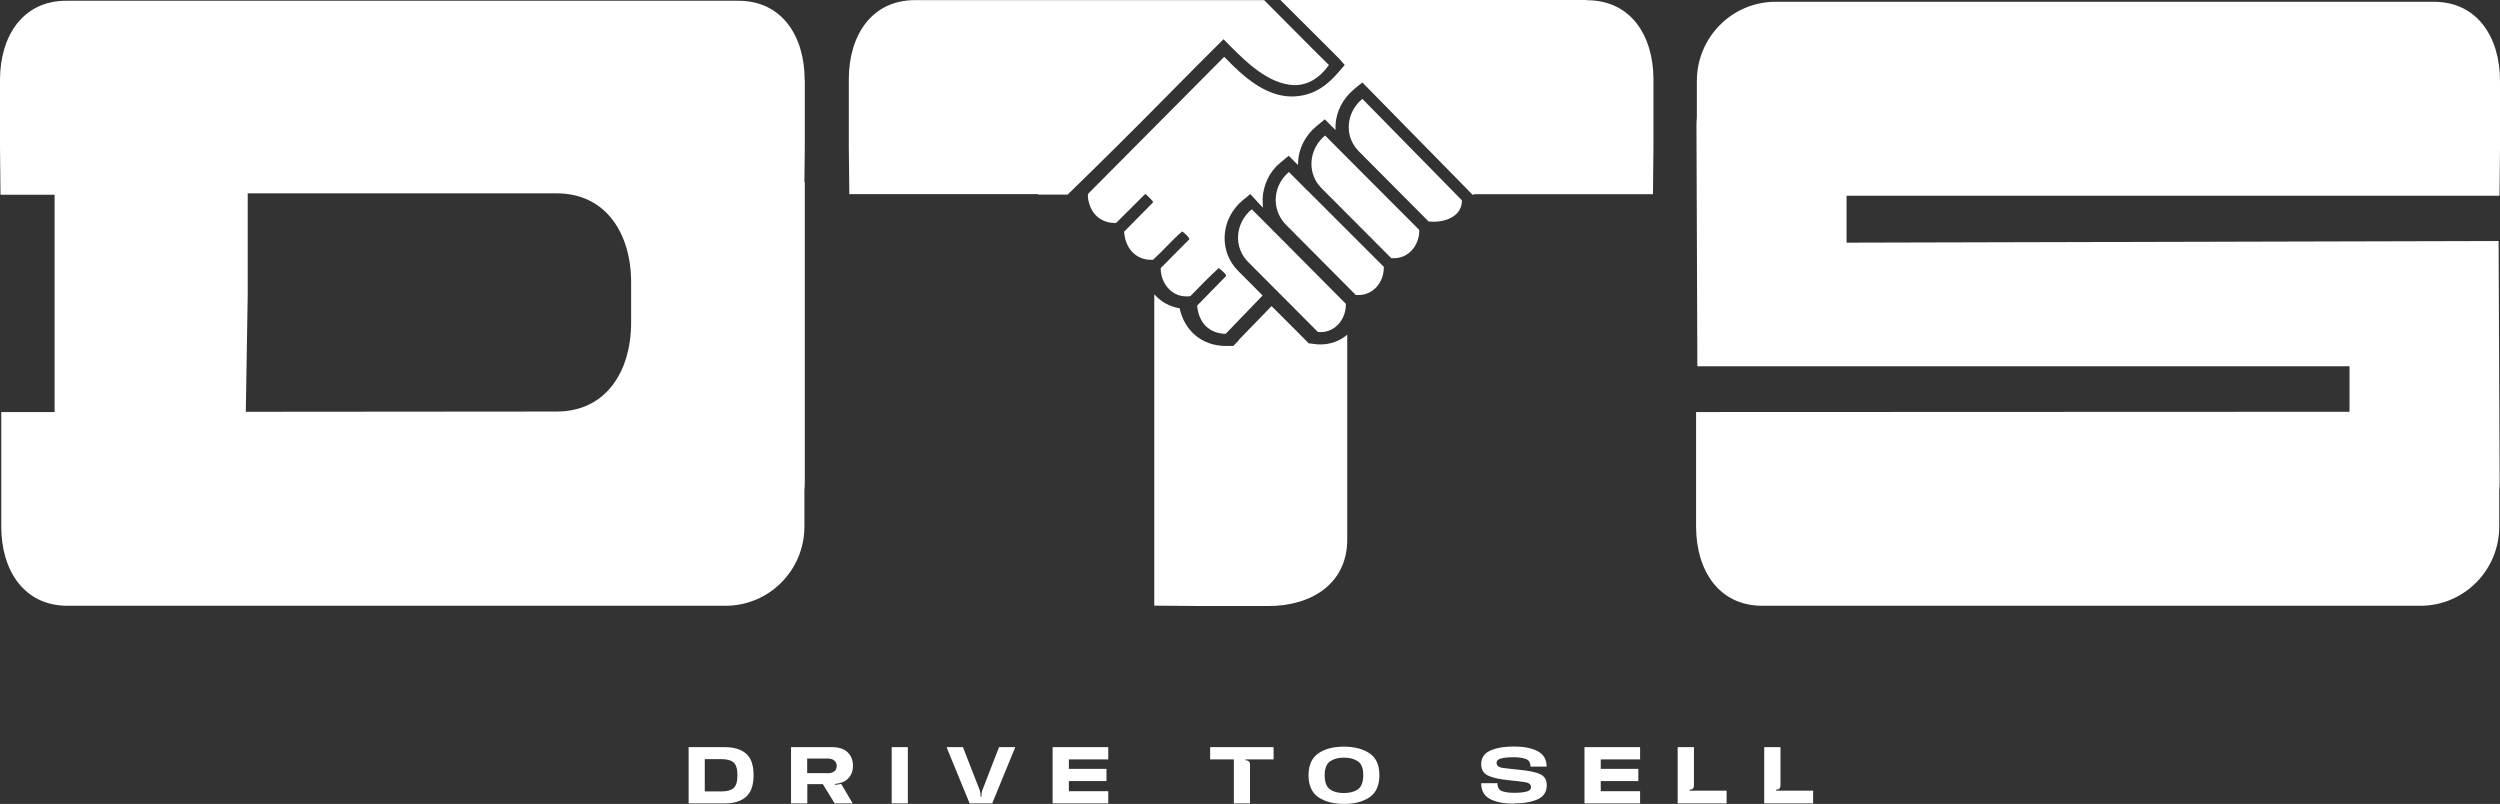
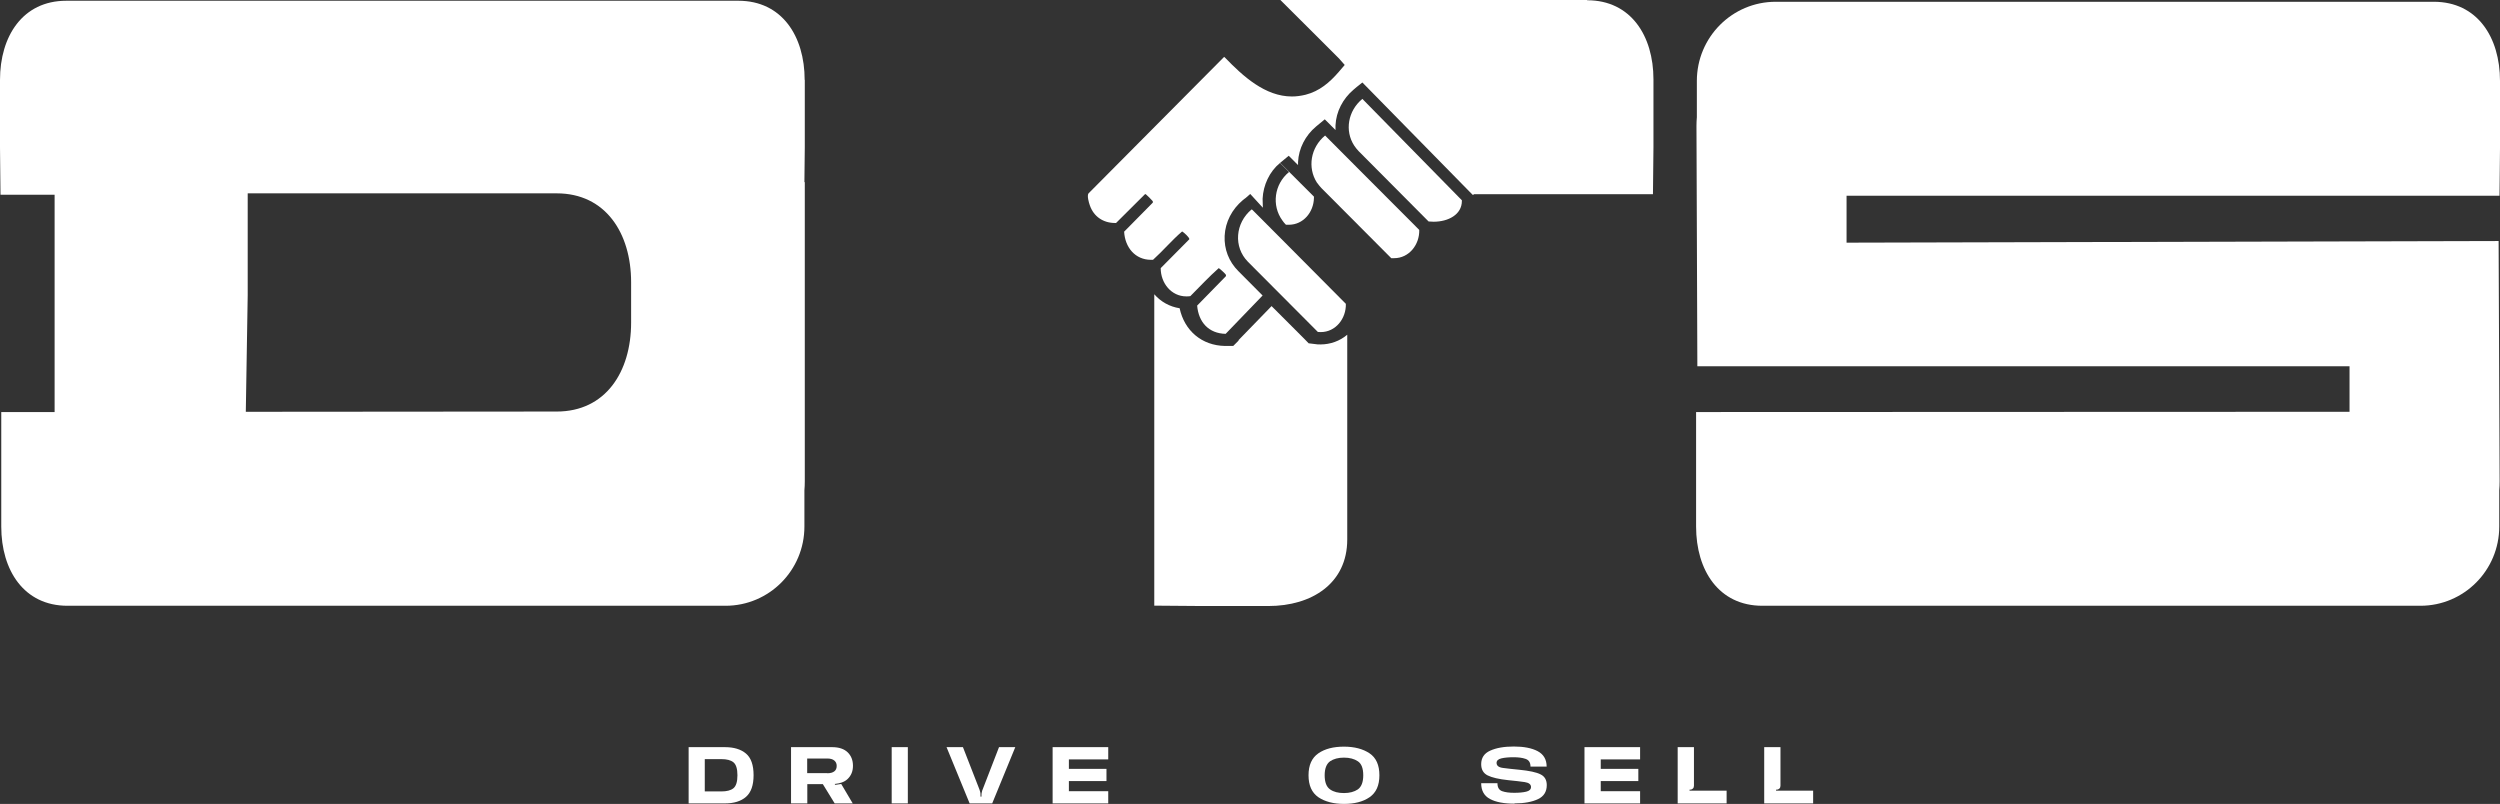
<svg xmlns="http://www.w3.org/2000/svg" id="Warstwa_2" data-name="Warstwa 2" viewBox="0 0 198.22 63.74">
  <rect x="0" y="0" width="198.22" height="63.74" fill="#333333" stroke="none" />
  <defs>
    <style>
      .cls-1 {
        fill: #fff;
      }
    </style>
  </defs>
  <g id="Background_Obraz" data-name="Background Obraz">
    <g>
      <path class="cls-1" d="M186.29,29.04v3.61l-51.81.02v9.08c0,3.47,1.8,6.28,5.25,6.28h52.18c3.45,0,6.25-2.81,6.25-6.28v-2.87c.02-.23.03-.47.03-.71l-.08-19.06h-1s-50.7.13-50.7.13v-3.72h51.77l.04-3.76v-5.34c0-3.47-1.8-6.28-5.25-6.28h-52.18c-3.45,0-6.25,2.81-6.25,6.28v2.87c-.02.23-.03.47-.03.71l.07,19.04s8.44,0,8.45,0h43.09s.17,0,.17,0Z" />
      <g>
        <g>
-           <path class="cls-1" d="M105.36,5.15l-1.28-1.27-3.85-3.87h-27.68c-3.45,0-5.25,2.81-5.25,6.28v5.34l.04,3.76h14.96v.07s0-.03,0-.03h2.35c1.3-1.27,2.62-2.55,3.9-3.83,2.84-2.81,5.62-5.68,8.46-8.49l.05.05c1.37,1.38,3.11,3.25,5.13,3.55.16.02.31.04.47.04,1.11,0,2.01-.63,2.68-1.56h0s.01-.02.02-.03Z" />
          <g>
            <path class="cls-1" d="M125.84,0h-9.93,0s-14.37,0-14.37,0h-.02l3.02,3.01,1.43,1.43.2.2.45.51-.48.56c-.71.82-1.52,1.52-2.62,1.8-.37.09-.73.14-1.09.14-2.12,0-3.88-1.61-5.29-3.07l-.08-.07-.05.05-10.71,10.78c-.12.19.03.72.11.94.31.9,1.07,1.4,2,1.4h.08l2.26-2.25s.04-.04.06-.04c.01,0,.03,0,.05.02.03.01.52.5.53.53.02.05.04.09,0,.14l-2.26,2.29c.07,1.25.88,2.23,2.13,2.23.05,0,.11,0,.16,0,.8-.72,1.5-1.56,2.31-2.25.13.07.6.49.57.62l-2.27,2.29c0,1.2.85,2.24,2.03,2.24.1,0,.21,0,.32-.02.74-.74,1.47-1.53,2.25-2.22.05,0,.53.45.56.51.02.05.03.09,0,.14l-2.27,2.32c.11,1.31.91,2.21,2.26,2.24l2.93-3.04-1.93-1.94c-.75-.75-1.13-1.74-1.08-2.79.05-1.09.58-2.11,1.44-2.83l.19-.15h.01s.39-.34.39-.34l1,1.09c-.01-.16-.02-.55-.02-.71.05-1.08.54-2.15,1.38-2.84l.69-.57.63.63.11.11c0-.08,0-.16,0-.24.05-1.08.58-2.11,1.43-2.82l.69-.57.85.85c0-.12,0-.24,0-.37.05-1.09.58-2.11,1.43-2.83l.26-.22.24-.19.2-.16.63.64,7.89,8.04.23.23h.07v-.05h14.22l.04-3.76v-5.34c0-3.47-1.8-6.28-5.25-6.28Z" />
            <path class="cls-1" d="M105.06,10.75c-1.15.95-1.4,2.54-.65,3.72.06.09.13.18.21.27.05.06.1.11.15.17l5.54,5.56s.07,0,.11,0c.04,0,.08,0,.12,0,1.18,0,2.02-1.07,1.99-2.24l-4.73-4.74-2.74-2.75Z" />
            <path class="cls-1" d="M107.37,11.54c.1.16.23.31.36.45l5.54,5.57c.13.01.27.02.4.02,1.15,0,2.24-.56,2.24-1.65v-.05l-7.89-8.04c-1.15.95-1.41,2.53-.65,3.7Z" />
-             <path class="cls-1" d="M103.68,15.13l-1.48-1.49c-1.18.98-1.38,2.65-.53,3.83.08.12.18.24.29.35l5.54,5.57c.08,0,.15,0,.23,0,1.15,0,1.97-1,1.99-2.13v-.1l-4.65-4.65-1.38-1.38Z" />
+             <path class="cls-1" d="M103.68,15.13l-1.48-1.49c-1.18.98-1.38,2.65-.53,3.83.08.12.18.24.29.35c.08,0,.15,0,.23,0,1.15,0,1.97-1,1.99-2.13v-.1l-4.65-4.65-1.38-1.38Z" />
            <path class="cls-1" d="M99.27,16.63l-.03-.03c-1.3,1.08-1.46,2.98-.29,4.16l5.54,5.56c.07,0,.15.01.23.01,1.18,0,2.02-1.07,1.99-2.24l-4.55-4.58-2.88-2.89Z" />
          </g>
        </g>
        <path class="cls-1" d="M98.19,26.98l2.63-2.71,2.6,2.6.34.35.5.06c.13.03.28.03.43.03.79,0,1.54-.27,2.13-.77v16.24c0,3.47-2.8,5.27-6.25,5.27h-5.31l-3.74-.03v-24.69c.51.59,1.22.99,2.01,1.11.38,1.78,1.76,2.96,3.6,2.99h.65s.44-.44.44-.44Z" />
      </g>
      <path class="cls-1" d="M63.8,6.34c0-3.47-1.8-6.28-5.25-6.28H5.25C1.8.06,0,2.87,0,6.34v5.34l.04,3.76h4.29v17.23H.1v9.08c0,3.47,1.8,6.28,5.25,6.28h52.18c3.45,0,6.25-2.81,6.25-6.28v-2.87c.02-.23.03-.47.03-.71v-1.85s0-.05,0-.08V14.44h-.03s.03-2.77.03-2.77v-5.34ZM19.49,32.61l.15-9.2v-8.08s16.64,0,16.64,0h7.86c3.88,0,5.9,3.16,5.9,7.05v3.2c0,3.9-2.02,7.05-5.9,7.05h-.35s-24.3.02-24.3.02v-.05Z" />
      <g>
        <path class="cls-1" d="M54.6,59.24h2.88c.71,0,1.27.17,1.67.51s.6.91.6,1.71-.2,1.37-.6,1.72-.96.52-1.67.52h-2.88v-4.46ZM57.21,62.75c.41,0,.73-.08.94-.25s.32-.51.32-1.03-.11-.86-.32-1.03c-.21-.17-.53-.25-.94-.25h-1.33v2.56h1.33Z" />
        <path class="cls-1" d="M62.72,59.24h3.26c.54,0,.95.14,1.23.41.28.27.42.63.42,1.07s-.15.79-.44,1.06c-.24.22-.58.34-1.01.38l.05.07.47-.07.91,1.54h-1.43l-.94-1.53h-1.23v1.53h-1.29v-4.46ZM65.59,61.31c.25,0,.43-.05.56-.15.13-.1.19-.24.19-.43s-.06-.32-.19-.43c-.13-.11-.32-.16-.56-.16h-1.59v1.16h1.59Z" />
        <path class="cls-1" d="M70.7,59.24h1.28v4.46h-1.28v-4.46Z" />
        <path class="cls-1" d="M79.2,59.24h1.3l-1.83,4.46h-1.79l-1.83-4.46h1.3l1.31,3.36c.02.06.04.12.06.2.02.07.02.14.02.2v.16h.08v-.16c0-.06.01-.13.03-.2.01-.07.03-.14.06-.2l1.3-3.36Z" />
        <path class="cls-1" d="M83.46,59.24h4.41v.97h-3.12v.75h2.98v.97h-2.98v.8h3.12v.97h-4.41v-4.46Z" />
-         <path class="cls-1" d="M99.11,63.7h-1.28v-3.49h-1.88v-.97h5.03v.97h-2.22v.08h.05c.09,0,.16.03.22.09.06.06.08.13.08.22v3.1Z" />
        <path class="cls-1" d="M106.56,63.74c-.83,0-1.51-.18-2.03-.53-.52-.36-.78-.94-.78-1.74s.26-1.38.78-1.74c.52-.36,1.2-.53,2.03-.53s1.51.18,2.03.53c.52.35.78.93.78,1.74s-.26,1.38-.78,1.74c-.52.36-1.2.53-2.03.53ZM106.56,62.88c.45,0,.82-.1,1.1-.29.28-.2.43-.57.43-1.12s-.14-.92-.43-1.11c-.28-.19-.65-.29-1.1-.29s-.82.1-1.1.29c-.28.2-.43.57-.43,1.11s.14.92.43,1.12c.28.2.65.29,1.1.29Z" />
        <path class="cls-1" d="M120.07,63.72c-.82,0-1.47-.12-1.93-.37-.46-.24-.7-.66-.7-1.25h1.29c0,.33.12.54.37.63.25.09.57.13.96.13s.7-.03.95-.09.38-.18.38-.37c0-.21-.17-.34-.5-.39-.34-.05-.77-.1-1.29-.15-.76-.08-1.31-.21-1.65-.38-.34-.17-.51-.47-.51-.89,0-.5.24-.86.71-1.07.48-.22,1.1-.33,1.88-.33s1.42.12,1.89.37.71.66.71,1.22h-1.28c0-.32-.13-.52-.39-.61-.26-.09-.58-.13-.95-.13-.39,0-.72.03-.97.09s-.38.18-.38.36c0,.22.17.36.52.4s.76.1,1.26.14c.81.08,1.38.2,1.71.37.33.16.49.45.49.85,0,.52-.23.89-.69,1.11-.46.22-1.09.34-1.87.34Z" />
        <path class="cls-1" d="M125.63,59.24h4.41v.97h-3.12v.75h2.98v.97h-2.98v.8h3.12v.97h-4.41v-4.46Z" />
        <path class="cls-1" d="M133.96,62.61v.08h2.94v1.01h-3.88v-4.46h1.29v3.06c0,.09-.03.17-.08.22s-.13.09-.22.09h-.05Z" />
        <path class="cls-1" d="M140.82,62.61v.08h2.94v1.01h-3.88v-4.46h1.29v3.06c0,.09-.03.17-.08.22s-.13.09-.22.09h-.05Z" />
      </g>
    </g>
  </g>
</svg>